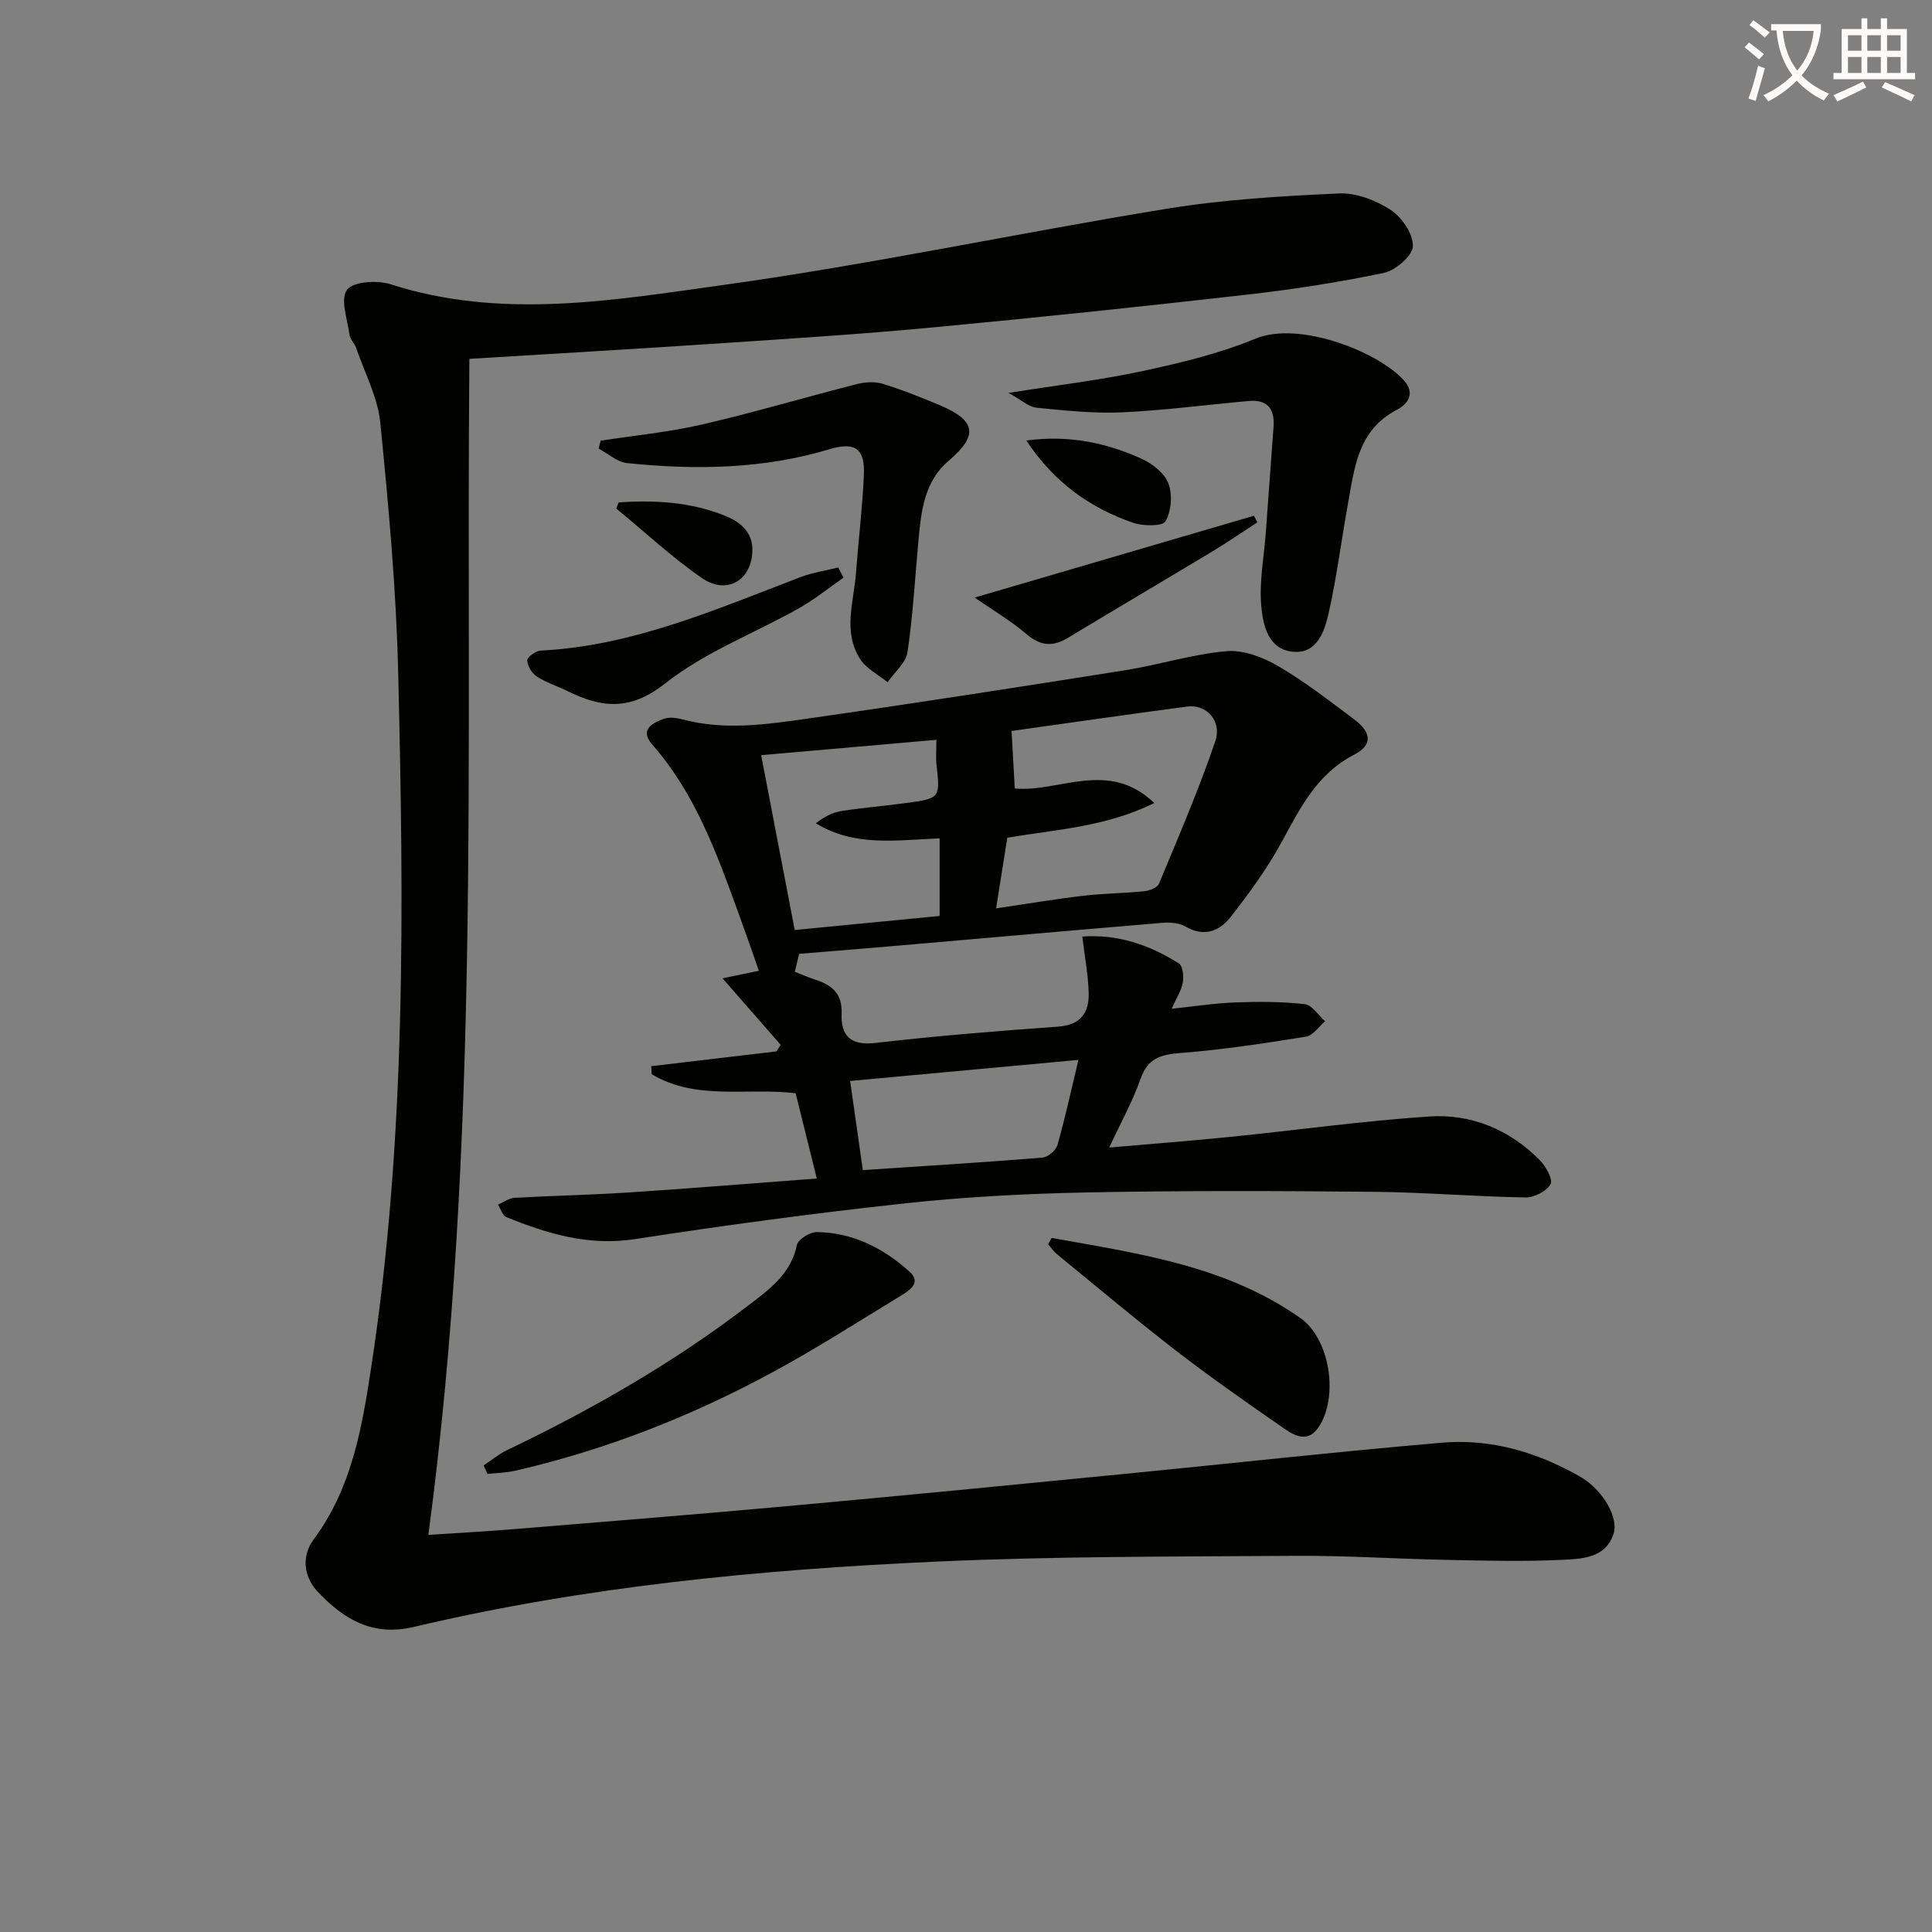
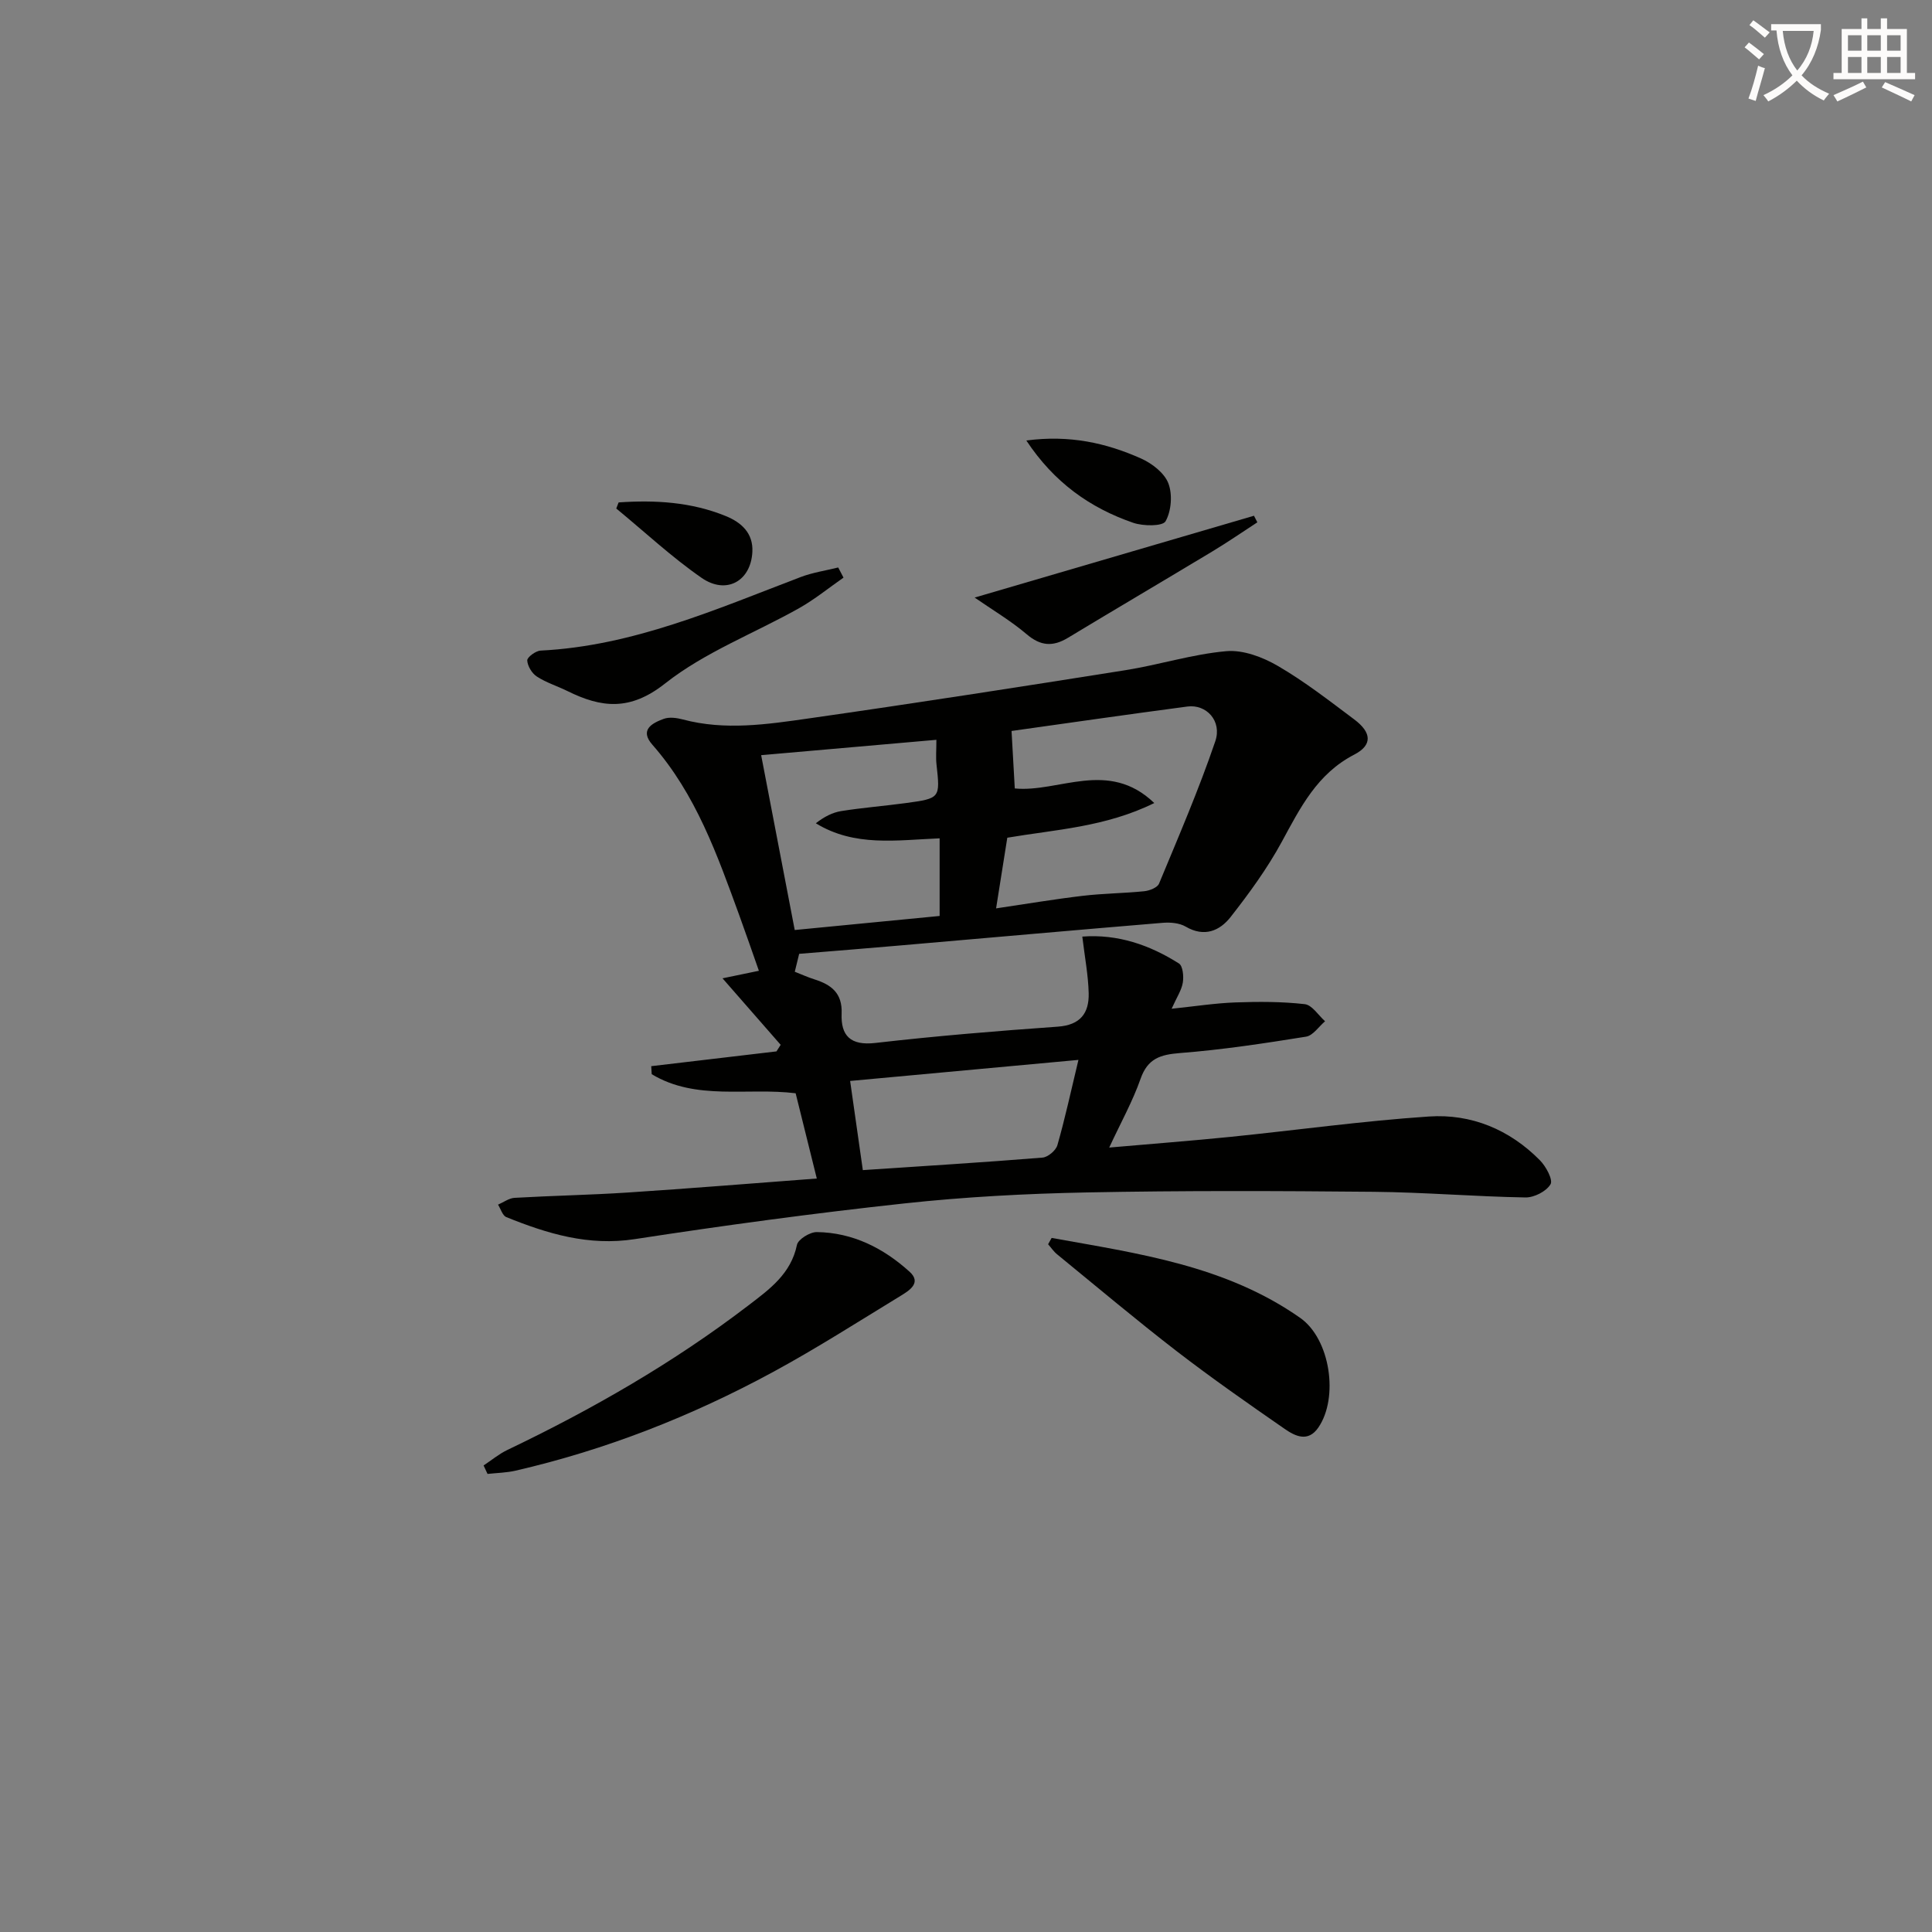
<svg xmlns="http://www.w3.org/2000/svg" enable-background="new 0 0 400 400" viewBox="0 0 400 400">
  <rect x="0" y="0" width="400" height="400" fill="#808080" stroke="none" />
  <path d="m362.1 8.8c1.1.8 2.1 1.6 3.1 2.4l-1 1.1c-1.3-1.1-2.3-2-3-2.5zm1.9 4.8c.5.2.9.4 1.4.5-.6 2.3-1.3 4.5-1.9 6.8l-1.5-.5c.8-2.1 1.4-4.3 2-6.8zm-1-9.4c1.3.9 2.4 1.8 3.4 2.5l-1 1.1c-1.4-1.2-2.4-2.1-3.2-2.6zm3.7 2.2v-1.4h10.3v1.2c-.5 3.6-1.8 6.8-4 9.4 1.5 1.6 3.4 2.8 5.7 3.8-.3.4-.7.8-1.1 1.4-2.3-1.1-4.1-2.5-5.6-4.1-1.6 1.6-3.6 3.1-5.9 4.3-.3-.5-.7-.9-1-1.3 2.4-1.1 4.4-2.5 6-4.1-1.9-2.5-3-5.6-3.3-9.3h-1.1zm8.8 0h-6.4c.3 3.3 1.3 6 3 8.2 2-2.3 3.1-5.1 3.4-8.2z" fill="#fcfbfa" />
  <path d="m385.3 3.8h1.3v2.2h2.8v-2.2h1.3v2.2h4.1v9.1h1.7v1.3h-16.9v-1.3h1.7v-9.1h4.1v-2.2zm.4 13.1.7 1.2c-1.8.9-3.8 1.9-6 2.9-.2-.4-.5-.8-.8-1.3 2.3-1 4.3-1.9 6.1-2.8zm-3.1-6.4h2.8v-3.2h-2.8zm0 4.6h2.8v-3.3h-2.8zm4-4.6h2.8v-3.2h-2.8zm0 4.6h2.8v-3.3h-2.8zm3.7 1.9c2.1.9 4.1 1.8 6.1 2.7l-.7 1.3c-2.2-1.1-4.2-2-6.1-2.9zm3.2-9.7h-2.8v3.2h2.8zm-2.8 7.8h2.8v-3.3h-2.8z" fill="#fcfbfa" />
  <g fill="#010100">
-     <path d="m97.18 74.3c-.74 81.4 2.35 162.35-8.49 243.48 5.68-.37 11.54-.68 17.38-1.16 19.05-1.56 38.1-3.08 57.14-4.81 23.17-2.1 46.33-4.37 69.48-6.64 21.98-2.15 43.93-4.6 65.92-6.48 8.71-.74 17.2 1.28 25.11 5.21 1.34.67 2.68 1.35 3.95 2.15 4.28 2.69 7.51 8.21 6.38 11.57-1.65 4.92-6.37 5.11-10.32 5.31-7.98.4-15.99.19-23.98.03-10.48-.2-20.95-.91-31.43-.84-24.81.17-49.64.07-74.41 1.19-36.37 1.65-72.62 5.11-108.15 13.51-8.64 2.04-14.43-1.52-19.8-7.06-3.12-3.23-3.61-7.56-1.01-11.05 7.88-10.61 9.99-23.07 11.89-35.52 7.32-47.76 6.76-95.87 5.6-143.95-.41-17.25-1.99-34.5-3.7-51.69-.53-5.3-3.25-10.39-5.02-15.55-.32-.93-1.22-1.73-1.35-2.65-.43-3.19-1.96-7.36-.54-9.33 1.25-1.73 6.25-2.06 8.99-1.18 22.91 7.38 45.96 3.35 68.66.2 30.85-4.28 61.38-10.82 92.14-15.83 11.75-1.91 23.73-2.62 35.64-3.16 3.55-.16 7.63 1.43 10.68 3.42 2.31 1.51 4.66 4.99 4.58 7.51-.07 1.98-3.59 5.01-6.01 5.52-9.4 1.97-18.93 3.44-28.48 4.52-21.62 2.46-43.27 4.73-64.94 6.77-14.4 1.36-28.83 2.28-43.26 3.24-17.37 1.17-34.77 2.17-52.65 3.27z" />
    <path d="m169.11 244c-1.62-6.53-2.97-11.97-4.38-17.65-10.03-1.24-20.59 1.6-29.8-3.95-.03-.55-.06-1.1-.1-1.66 8.64-1.02 17.29-2.04 25.93-3.06.29-.45.58-.91.87-1.36-3.88-4.43-7.75-8.86-12.04-13.77 2.6-.54 4.63-.96 7.53-1.56-1.37-3.89-2.68-7.7-4.06-11.49-4.56-12.5-8.98-25.06-17.99-35.31-2.71-3.08-.07-4.47 2.35-5.36 1.15-.42 2.68-.21 3.93.12 8.75 2.34 17.51 1.02 26.17-.22 21.85-3.12 43.66-6.51 65.45-9.97 7.01-1.11 13.89-3.32 20.92-3.94 3.47-.31 7.53 1.22 10.67 3.05 5.54 3.22 10.66 7.21 15.81 11.07 3.63 2.71 3.83 5.32 0 7.3-7.68 3.98-11.14 10.96-14.98 18.03-2.99 5.5-6.73 10.64-10.6 15.58-2.24 2.86-5.44 4.26-9.3 2-1.31-.77-3.2-.92-4.78-.79-18.21 1.51-36.41 3.14-54.61 4.71-6.78.59-13.56 1.13-20.64 1.71-.24.96-.54 2.2-.91 3.71 1.41.55 2.73 1.16 4.11 1.59 3.47 1.1 5.76 2.85 5.59 7.06-.19 4.59 1.82 6.69 7 6.09 12.54-1.44 25.14-2.48 37.74-3.37 4.69-.33 6.51-2.8 6.41-6.92-.09-3.74-.81-7.46-1.32-11.73 7.34-.55 13.93 1.72 20.01 5.57.81.51 1.01 2.67.8 3.95-.25 1.56-1.23 3-2.32 5.42 4.9-.51 9.05-1.16 13.23-1.31 4.78-.17 9.6-.18 14.33.36 1.52.17 2.82 2.3 4.21 3.54-1.31 1.11-2.49 2.96-3.94 3.19-8.65 1.39-17.34 2.71-26.07 3.39-4.09.32-6.71 1.12-8.19 5.34-1.63 4.65-4.07 9.02-6.49 14.23 8.77-.77 16.93-1.39 25.06-2.21 13.72-1.39 27.39-3.3 41.14-4.22 8.77-.59 16.69 2.7 22.97 9.06 1.26 1.27 2.75 4.04 2.2 4.97-.87 1.47-3.39 2.76-5.19 2.73-10.47-.18-20.93-1.07-31.4-1.17-19.8-.19-39.61-.26-59.4.13-12.62.25-25.28.92-37.83 2.28-18.65 2.02-37.25 4.54-55.79 7.39-9.55 1.47-18.07-1.12-26.58-4.56-.79-.32-1.16-1.7-1.72-2.58 1.14-.49 2.26-1.34 3.42-1.41 7.8-.45 15.63-.59 23.43-1.1 12.74-.83 25.46-1.87 39.15-2.9zm39.44-70.56c-.8 5.02-1.51 9.52-2.32 14.63 6.29-.93 12.1-1.91 17.94-2.6 4.22-.5 8.49-.52 12.72-.95 1.1-.11 2.74-.75 3.08-1.58 4.05-9.76 8.24-19.48 11.64-29.46 1.44-4.22-1.85-7.72-5.78-7.2-12.41 1.64-24.79 3.43-36.4 5.06.23 4.16.45 7.97.67 11.9 9.13.89 19.36-6.13 28.88 3.02-10.13 4.99-20.43 5.48-30.43 7.18zm-14.68-20.27c-12.67 1.11-24.64 2.16-36.28 3.18 2.31 12.02 4.6 23.98 6.95 36.2 10.11-.98 20.08-1.95 30-2.91 0-5.71 0-10.91 0-16.07-8.93.36-17.59 1.81-25.63-3.12 1.72-1.35 3.45-2.24 5.28-2.53 4.42-.7 8.89-1.05 13.33-1.65 7.17-.98 7.14-1.02 6.37-8.02-.16-1.45-.02-2.93-.02-5.08zm-15.23 89.09c12.71-.85 24.97-1.6 37.2-2.59 1.12-.09 2.76-1.47 3.08-2.57 1.57-5.47 2.77-11.04 4.36-17.66-16.46 1.52-31.75 2.93-47.27 4.36.92 6.47 1.71 11.99 2.63 18.46z" />
-     <path d="m208.8 81.35c10.25-1.63 19.1-2.66 27.77-4.53 7.91-1.7 15.91-3.62 23.35-6.7 8.98-3.72 25.27 2.6 30.73 8.62 2.45 2.7.8 4.94-1.47 6.12-8.03 4.17-8.74 11.95-10.1 19.44s-2.3 15.07-3.96 22.49c-.85 3.8-2.36 8.55-7.3 8.16-5.31-.41-6.38-5.63-6.71-9.76-.39-4.9.59-9.91.96-14.87.54-7.29 1.04-14.58 1.6-21.86.29-3.76-1.21-5.79-5.14-5.44-8.74.78-17.47 1.95-26.23 2.35-5.89.26-11.84-.38-17.73-.96-1.58-.17-3.04-1.57-5.77-3.06z" />
-     <path d="m124.37 91.24c6.98-1.08 14.06-1.76 20.93-3.34 10.77-2.49 21.39-5.65 32.11-8.38 1.68-.43 3.69-.56 5.32-.06 3.95 1.2 7.8 2.75 11.61 4.33 7.83 3.26 8.26 6.35 2.03 11.65-4.98 4.23-5.64 10.29-6.2 16.3-.72 7.76-1.14 15.57-2.28 23.27-.33 2.23-2.69 4.16-4.13 6.23-1.91-1.56-4.36-2.77-5.64-4.73-3.69-5.67-1.34-11.9-.89-17.92.5-6.79 1.34-13.56 1.63-20.35.23-5.47-1.95-6.79-7.14-5.23-13.73 4.13-27.78 4.32-41.88 2.87-2.05-.21-3.95-1.97-5.91-3.02.14-.55.29-1.08.44-1.62z" />
    <path d="m100.12 303.41c1.63-1.08 3.17-2.37 4.92-3.21 17.58-8.41 34.41-18.07 49.91-29.93 4.34-3.32 8.81-6.52 10.05-12.53.24-1.16 2.7-2.67 4.11-2.65 7.45.09 13.82 3.33 19.22 8.22 2.52 2.28-.07 3.88-1.85 4.97-8.79 5.36-17.47 10.92-26.51 15.82-16.83 9.12-34.55 16.08-53.25 20.39-1.88.43-3.85.46-5.78.67-.28-.59-.55-1.17-.82-1.75z" />
    <path d="m217.73 256.3c17.87 3.22 36.01 5.7 51.47 16.56 6.24 4.39 7.99 16.51 3.76 22.68-2.15 3.15-4.82 1.79-6.98.3-7.52-5.21-15.03-10.45-22.28-16.03-8.43-6.5-16.58-13.37-24.83-20.11-.72-.58-1.25-1.39-1.87-2.09.24-.44.48-.87.73-1.31z" />
    <path d="m174.64 119.59c-3.06 2.13-5.97 4.51-9.2 6.33-9.26 5.21-19.51 9.09-27.73 15.58-7.27 5.75-13.19 5.06-20.26 1.56-2.09-1.03-4.37-1.73-6.3-2.99-1.02-.66-1.93-2.17-1.99-3.34-.03-.66 1.75-1.98 2.76-2.03 19.12-.96 36.34-8.56 53.83-15.22 2.49-.95 5.19-1.34 7.79-1.99.38.71.74 1.41 1.1 2.1z" />
    <path d="m201.79 123.72c19.55-5.73 38.69-11.33 57.83-16.94.23.45.47.91.7 1.36-3.09 2.01-6.12 4.1-9.27 6-9.96 6-19.99 11.9-29.94 17.91-3.11 1.88-5.65 1.73-8.54-.73-3.33-2.83-7.14-5.07-10.78-7.6z" />
    <path d="m212.49 91.2c8.98-1.19 16.56.52 23.76 3.73 2.26 1.01 4.81 2.98 5.64 5.12.89 2.3.63 5.73-.57 7.87-.6 1.07-4.63 1.03-6.7.32-8.95-3.09-16.38-8.35-22.13-17.04z" />
    <path d="m128.08 104.02c7.55-.52 15.01-.1 22.17 2.82 3.3 1.34 5.71 3.58 5.52 7.41-.3 6.06-5.39 8.94-10.51 5.39-6.22-4.31-11.81-9.54-17.67-14.36.16-.43.33-.84.49-1.26z" />
  </g>
</svg>